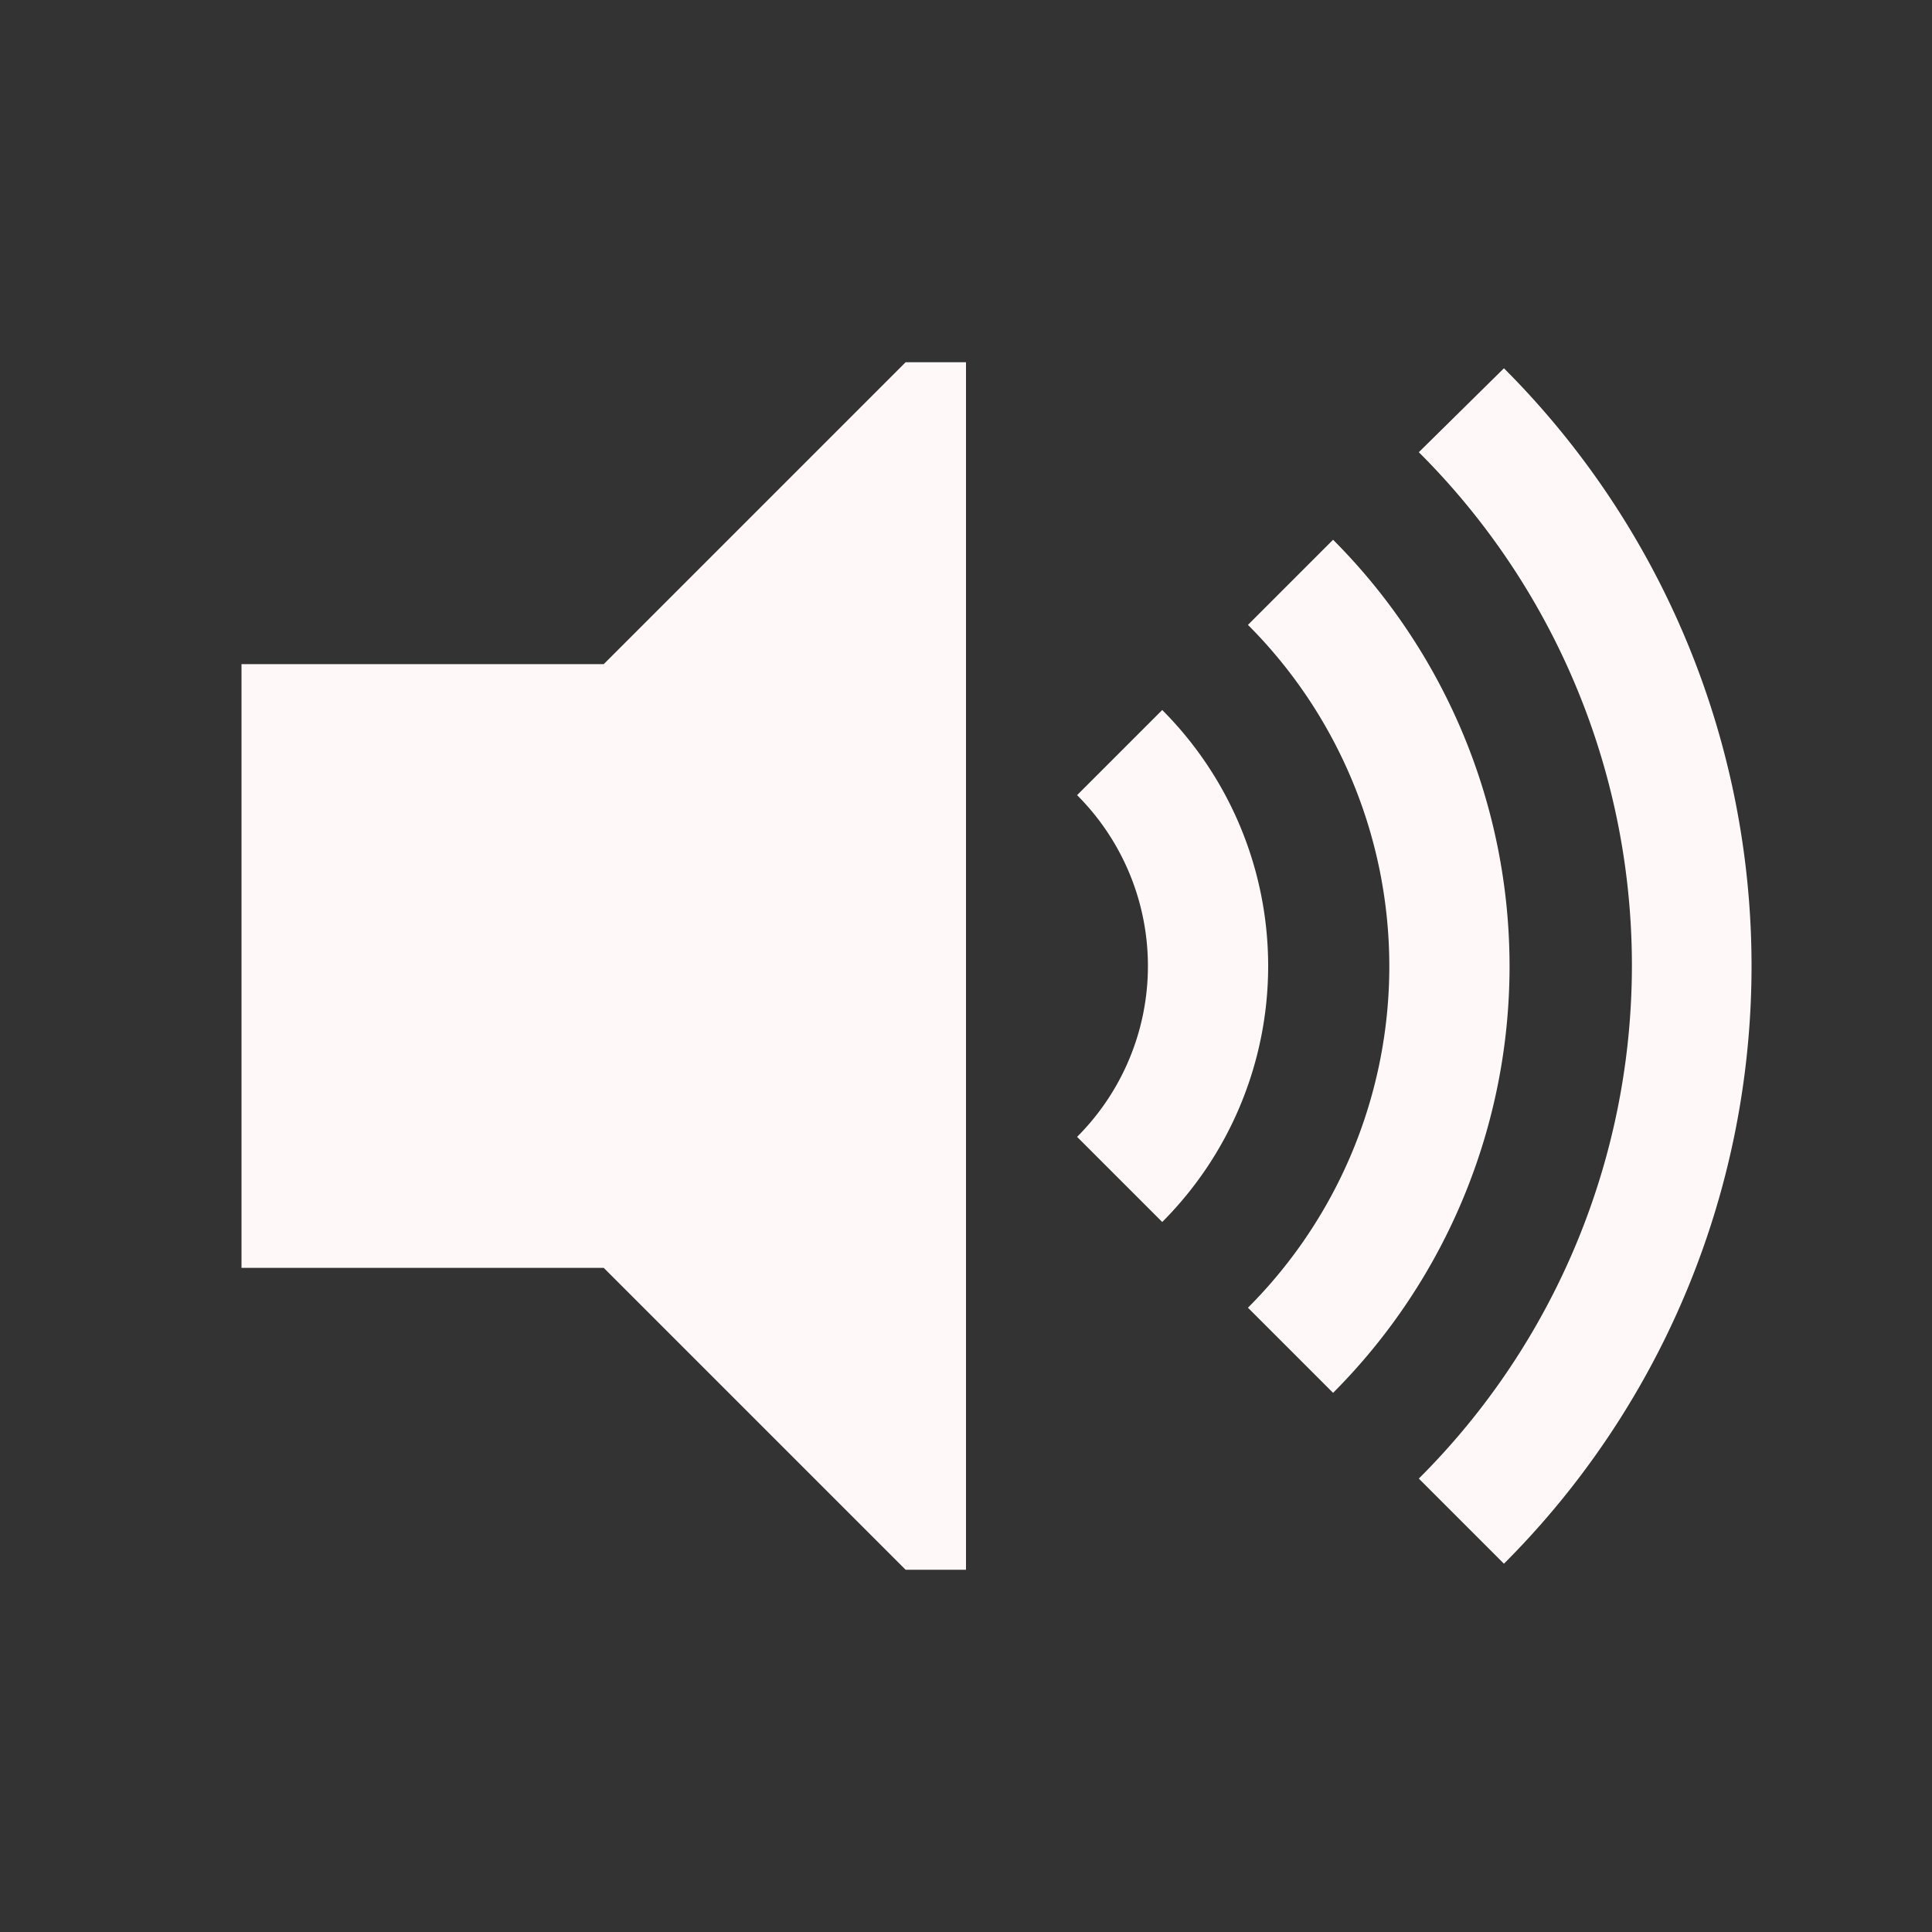
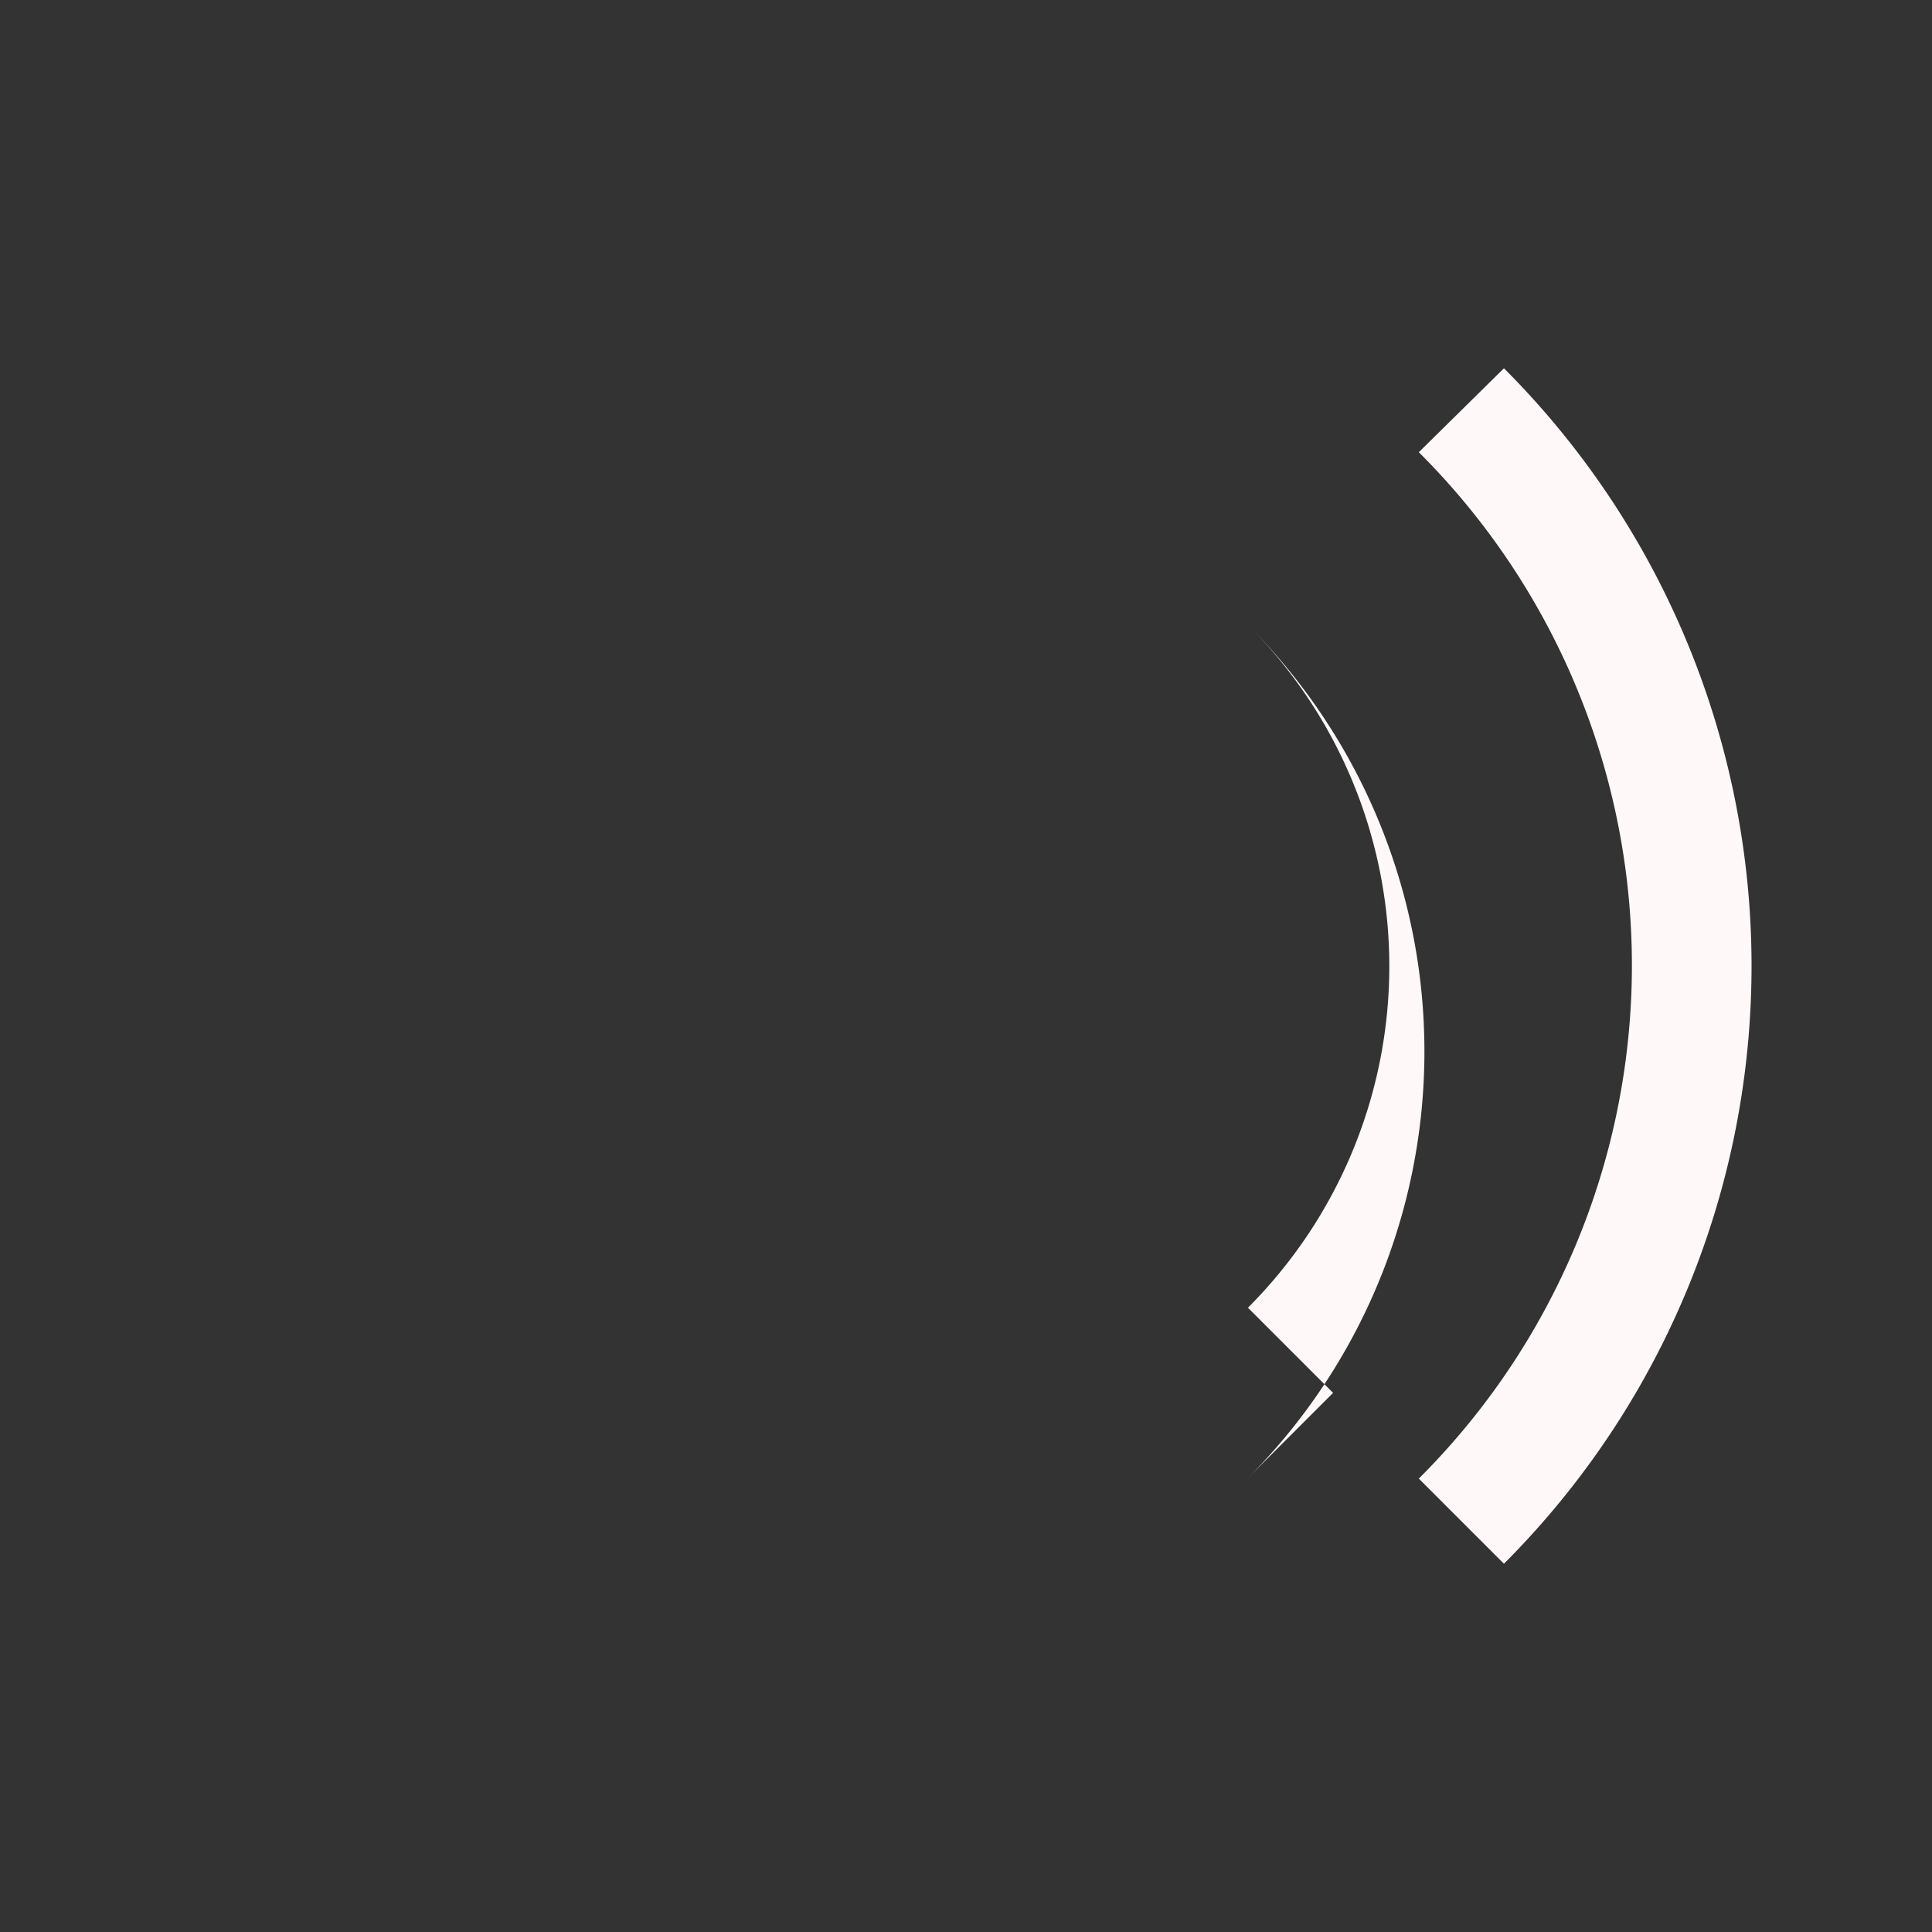
<svg xmlns="http://www.w3.org/2000/svg" class="Icons_force-white-icons__c3WXK FeatureList_list-icon__Kg0wR" aria-hidden="true" viewBox="0 0 32 32">
  <rect x="0" y="0" width="32" height="32" fill="#333333" stroke="none" />
  <path style="fill: rgba(255, 248, 248, 1);" d="m24.91 25.9-1.41-1.41a12 12 0 0 0 0-17l1.41-1.39a14 14 0 0 1 0 19.8z" />
-   <path style="fill: rgba(255, 248, 248, 1);" d="m22.08 23.07-1.41-1.41a8 8 0 0 0 0-11.31l1.41-1.41a10 10 0 0 1 0 14.13z" />
-   <path style="fill: rgba(255, 248, 248, 1);" d="m19.25 20.24-1.41-1.41a4 4 0 0 0 0-5.66l1.41-1.41a6 6 0 0 1 0 8.48zM15 6l-5 5H4v10h6l5 5h1V6h-1z" />
+   <path style="fill: rgba(255, 248, 248, 1);" d="m22.08 23.07-1.41-1.41a8 8 0 0 0 0-11.31a10 10 0 0 1 0 14.13z" />
</svg>